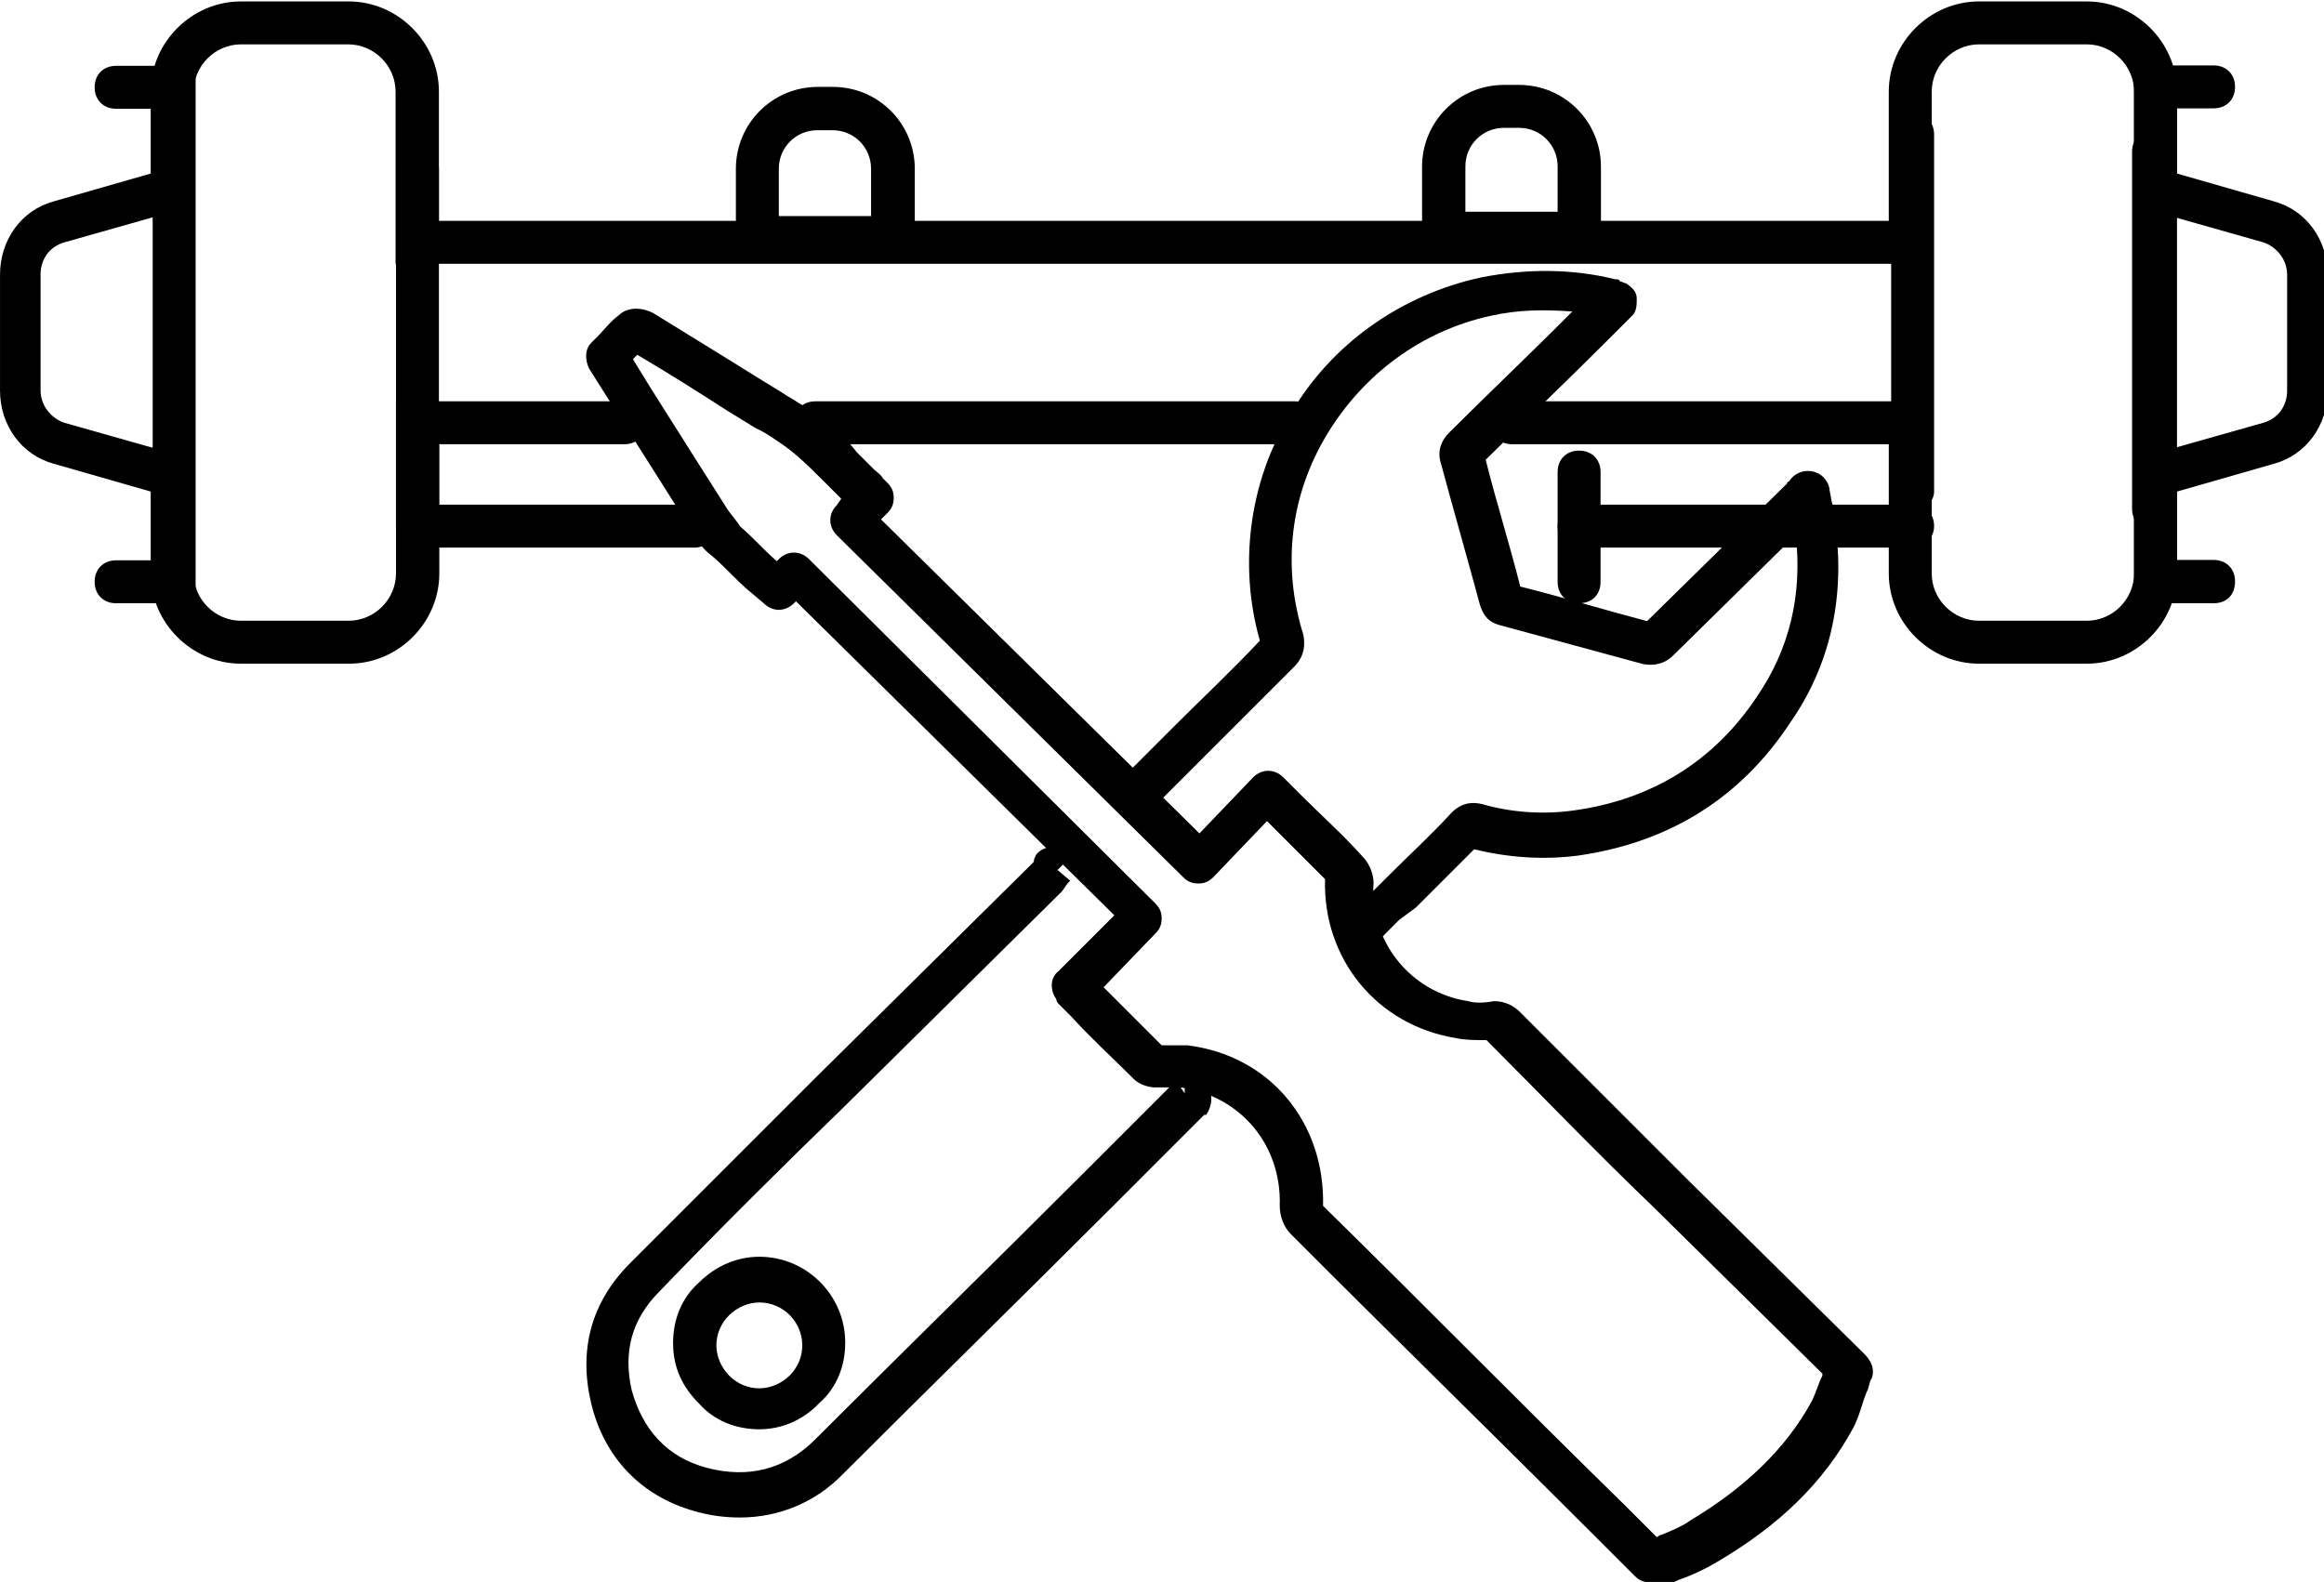
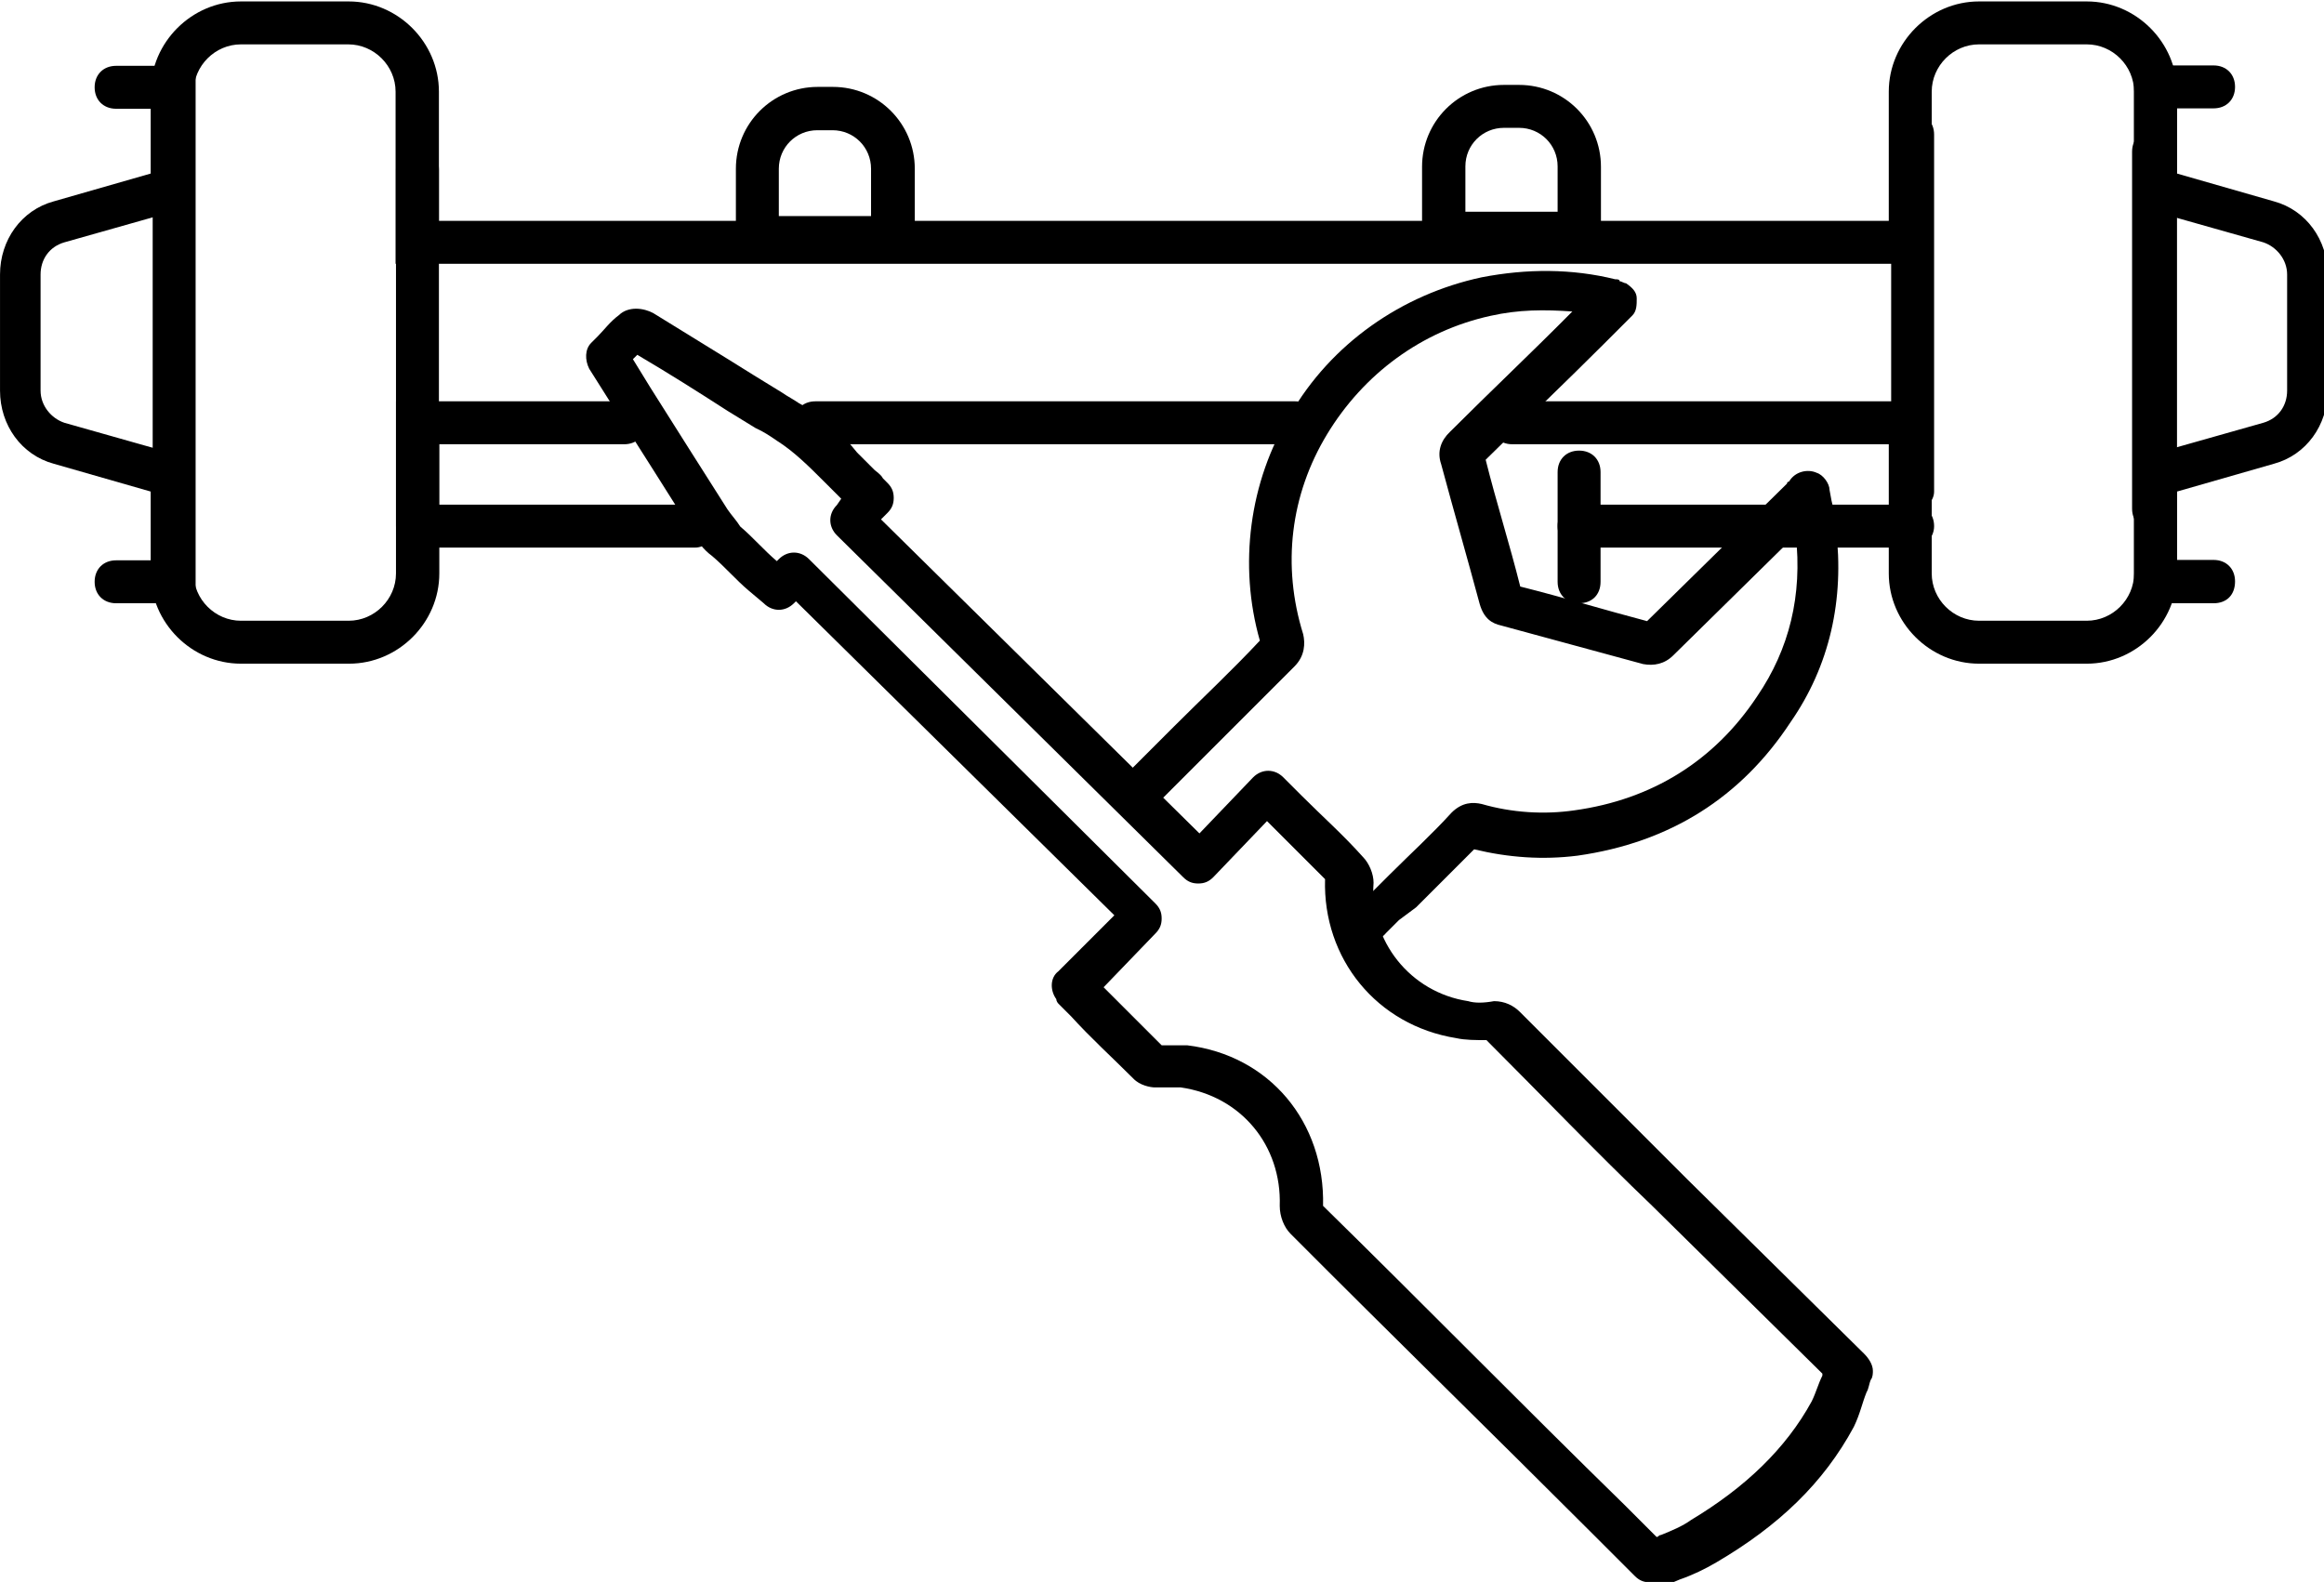
<svg xmlns="http://www.w3.org/2000/svg" xmlns:ns1="http://www.inkscape.org/namespaces/inkscape" xmlns:ns2="http://sodipodi.sourceforge.net/DTD/sodipodi-0.dtd" width="154.914mm" height="105.463mm" viewBox="0 0 154.914 105.463" version="1.1" id="svg8" ns1:version="0.92.1 r15371">
  <defs id="defs2" />
  <ns2:namedview id="base" pagecolor="#ffffff" bordercolor="#666666" borderopacity="1.0" ns1:pageopacity="0.0" ns1:pageshadow="2" ns1:zoom="0.35" ns1:cx="976.52142" ns1:cy="790.57142" ns1:document-units="mm" ns1:current-layer="layer1" showgrid="false" ns1:window-width="1920" ns1:window-height="1017" ns1:window-x="-8" ns1:window-y="-8" ns1:window-maximized="1" />
  <g ns1:label="Layer 1" ns1:groupmode="layer" id="layer1" transform="translate(288.609,-252.542)">
    <g id="g4648" transform="matrix(0.265,0,0,0.265,-289.906,192.403)">
      <g id="g4608">
        <g id="g4602">
          <path id="path4578" d="M 330.7,338.7 H 210 c -3.2,0 -5.4,-2.2 -5.4,-5.4 0,-3.2 2.2,-5.4 5.4,-5.4 h 120.7 c 3.2,0 5.4,2.2 5.4,5.4 0,3.2 -2.2,5.4 -5.4,5.4 z" ns1:connector-curvature="0" />
          <path id="path4580" d="m 529.8,393.9 h -27.1 c -12.4,0 -22.7,-10.3 -22.7,-22.7 v -32.5 h -94.7 c -3.2,0 -5.4,-2.2 -5.4,-5.4 0,-3.2 2.2,-5.4 5.4,-5.4 h 105.5 v 43.3 c 0,6.5 5.4,11.9 11.9,11.9 h 27.1 c 6.5,0 11.9,-5.4 11.9,-11.9 v -28.7 l 32.5,-9.2 c 3.8,-1.1 6,-4.3 6,-8.1 V 296 c 0,-3.8 -2.7,-7 -6,-8.1 l -32.5,-9.2 V 250 c 0,-6.5 -5.4,-11.9 -11.9,-11.9 h -27.1 c -6.5,0 -11.9,5.4 -11.9,11.9 v 43.3 H 104.4 V 250 c 0,-6.5 -5.4,-11.9 -11.9,-11.9 h -27 c -6.5,0 -11.9,5.4 -11.9,11.9 v 28.7 l -32.5,9.2 c -3.8,1.1 -6,4.3 -6,8.1 v 29.2 c 0,3.8 2.7,7 6,8.1 l 32.5,9.2 v 28.7 c 0,6.5 5.4,11.9 11.9,11.9 h 27.1 c 6.5,0 11.9,-5.4 11.9,-11.9 v -43.3 h 57.4 c 3.2,0 5.4,2.2 5.4,5.4 0,3.2 -2.2,5.4 -5.4,5.4 h -46.5 v 32.5 c 0,12.4 -10.3,22.7 -22.7,22.7 H 65.5 c -12.4,0 -22.7,-10.3 -22.7,-22.7 v -20.6 l -24.4,-7 C 10.3,341.4 4.9,333.9 4.9,325.2 V 296 c 0,-8.7 5.4,-16.2 13.5,-18.4 l 24.4,-7 V 250 c 0,-12.4 10.3,-22.7 22.7,-22.7 h 27.1 c 12.4,0 22.7,10.3 22.7,22.7 v 32.5 H 480 V 250 c 0,-12.4 10.3,-22.7 22.7,-22.7 h 27.1 c 12.4,0 22.7,10.3 22.7,22.7 v 20.6 l 24.4,7 c 8.1,2.2 13.5,9.7 13.5,18.4 v 29.2 c 0,8.7 -5.4,16.2 -13.5,18.4 l -24.4,7 v 20.6 c 0,12.4 -10.3,22.7 -22.7,22.7 z" ns1:connector-curvature="0" />
          <path id="path4582" d="m 109.9,364.7 c -3.2,0 -5.4,-2.2 -5.4,-5.4 v -89.8 c 0,-3.2 2.2,-5.4 5.4,-5.4 3.2,0 5.4,2.2 5.4,5.4 v 89.8 c 0,2.7 -2.2,5.4 -5.4,5.4 z" ns1:connector-curvature="0" />
          <path id="path4584" d="m 546.6,360.3 c -3.2,0 -5.4,-2.2 -5.4,-5.4 v -89.8 c 0,-3.2 2.2,-5.4 5.4,-5.4 3.2,0 5.4,2.2 5.4,5.4 v 89.8 c 0,3.3 -2.2,5.4 -5.4,5.4 z" ns1:connector-curvature="0" />
          <path id="path4586" d="m 486,355.5 c -3.2,0 -5.4,-2.2 -5.4,-5.4 v -89.3 c 0,-3.2 2.2,-5.4 5.4,-5.4 3.2,0 5.4,2.2 5.4,5.4 v 89.8 c 0,2.7 -2.7,4.9 -5.4,4.9 z" ns1:connector-curvature="0" />
          <g id="g4592">
            <path id="path4588" d="m 486,364.7 h -83.9 c -3.2,0 -5.4,-2.2 -5.4,-5.4 0,-3.2 2.2,-5.4 5.4,-5.4 H 486 c 3.2,0 5.4,2.2 5.4,5.4 0,3.2 -2.7,5.4 -5.4,5.4 z" ns1:connector-curvature="0" />
            <path id="path4590" d="m 402.1,378.7 c -3.2,0 -5.4,-2.2 -5.4,-5.4 v -27.6 c 0,-3.2 2.2,-5.4 5.4,-5.4 3.2,0 5.4,2.2 5.4,5.4 v 27.6 c 0,3.3 -2.2,5.4 -5.4,5.4 z" ns1:connector-curvature="0" />
          </g>
          <g id="g4596">
            <path id="path4594" d="m 179.7,364.7 h -68.2 c -3.2,0 -5.4,-2.2 -5.4,-5.4 0,-3.2 2.2,-5.4 5.4,-5.4 h 67.6 c 3.2,0 5.4,2.2 5.4,5.4 0,3.2 -2.1,5.4 -4.8,5.4 z" ns1:connector-curvature="0" />
          </g>
          <path id="path4598" d="M 234.9,292.1 H 190 v -22.7 c 0,-11.4 9.2,-20.6 20.6,-20.6 h 3.8 c 11.4,0 20.6,9.2 20.6,20.6 v 22.7 z M 200.8,281.3 H 224 v -11.9 c 0,-5.4 -4.3,-9.7 -9.7,-9.7 h -3.8 c -5.4,0 -9.7,4.3 -9.7,9.7 z" ns1:connector-curvature="0" />
          <path id="path4600" d="m 407.5,291.1 h -44.9 v -22.2 c 0,-11.4 9.2,-20.6 20.6,-20.6 h 3.8 c 11.4,0 20.6,9.2 20.6,20.6 v 22.2 z m -34.1,-10.9 h 23.3 v -11.4 c 0,-5.4 -4.3,-9.7 -9.7,-9.7 h -3.8 c -5.4,0 -9.7,4.3 -9.7,9.7 v 11.4 z" ns1:connector-curvature="0" />
        </g>
        <path id="path4604" d="m 561.7,378.7 h -20 V 243.4 h 20 c 3.2,0 5.4,2.2 5.4,5.4 0,3.2 -2.2,5.4 -5.4,5.4 h -9.2 v 113.6 h 9.2 c 3.2,0 5.4,2.2 5.4,5.4 0,3.4 -2.1,5.5 -5.4,5.5 z" ns1:connector-curvature="0" />
        <path id="path4606" d="m 54.1,378.7 h -20 c -3.2,0 -5.4,-2.2 -5.4,-5.4 0,-3.2 2.2,-5.4 5.4,-5.4 h 9.2 V 254.3 h -9.2 c -3.2,0 -5.4,-2.2 -5.4,-5.4 0,-3.2 2.2,-5.4 5.4,-5.4 h 20 z" ns1:connector-curvature="0" />
      </g>
      <g id="g4618">
        <g id="g4616">
          <path id="path4610" d="m 421,625 h -1.1 c -1.6,0 -2.7,-0.5 -3.8,-1.6 l -1.1,-1.1 c -0.5,-0.5 -1.1,-1.1 -1.6,-1.6 l -7.6,-7.6 c -25.4,-25.4 -50.9,-50.3 -76.3,-75.8 -1.6,-1.6 -2.7,-4.3 -2.7,-7 0.5,-15.2 -9.7,-27.6 -24.9,-29.8 -0.5,0 -1.6,0 -2.2,0 H 297 c -0.5,0 -1.1,0 -1.6,0 -1.1,0 -3.8,-0.5 -5.4,-2.2 -5.4,-5.4 -10.8,-10.3 -15.7,-15.7 l -3.2,-3.2 c 0,0 -0.5,-0.5 -0.5,-1.1 -1.6,-2.2 -1.6,-5.4 0.5,-7 l 14.1,-14.1 -80.1,-79 -0.5,0.5 c -2.2,2.2 -5.4,2.2 -7.6,0 l -3.8,-3.2 c -3.2,-2.7 -6,-6 -9.2,-8.7 -2.2,-1.6 -3.8,-3.8 -4.9,-6 -6.5,-10.3 -13,-20.6 -19.5,-30.8 l -6.5,-10.3 c -1.1,-2.2 -1.1,-4.9 0.5,-6.5 l 1.6,-1.6 c 1.6,-1.6 3.2,-3.8 5.4,-5.4 1.1,-1.1 2.7,-1.6 4.3,-1.6 1.6,0 3.2,0.5 4.3,1.1 8.7,5.4 16.8,10.3 25.4,15.7 l 7,4.3 c 1.6,1.1 2.7,1.6 4.3,2.7 6,3.2 10.8,7.6 14.6,12.4 1.6,1.6 2.7,2.7 4.3,4.3 0.5,0.5 1.6,1.1 2.2,2.2 l 1.1,1.1 c 1.1,1.1 1.6,2.2 1.6,3.8 0,1.6 -0.5,2.7 -1.6,3.8 l -1.6,1.6 80.1,79 13.5,-14.1 c 2.2,-2.2 5.4,-2.2 7.6,0 l 0.5,0.5 c 0.5,0.5 0.5,0.5 1.1,1.1 l 3.2,3.2 c 4.9,4.9 10.3,9.7 15.2,15.2 1.6,1.6 2.7,4.3 2.7,6.5 -1.1,14.6 9.2,27.6 23.8,29.8 1.6,0.5 3.8,0.5 6.5,0 v 0 c 2.7,0 4.9,1.1 6.5,2.7 14.1,14.1 28.1,28.1 42.2,42.2 l 44.4,43.8 c 1.1,1.1 2.2,2.7 2.2,4.3 0,0.5 0,1.6 -0.5,2.2 -0.5,1.1 -0.5,2.2 -1.1,3.2 -1.1,2.7 -1.6,5.4 -3.2,8.7 -7.6,14.1 -18.9,24.9 -34.6,34.1 -2.7,1.6 -6,3.2 -9.2,4.3 -1.1,0.5 -2.7,1.1 -3.8,1.6 -1,-0.9 -1.5,-0.9 -2.6,-0.9 z m -83.3,-94.7 c 25.4,24.9 50.3,50.3 75.8,75.2 l 7.6,7.6 0.5,0.5 c 0.5,0 0.5,-0.5 1.1,-0.5 2.7,-1.1 5.4,-2.2 7.6,-3.8 13.5,-8.1 23.8,-17.9 30.3,-29.8 1.1,-2.2 1.6,-4.3 2.7,-6.5 v -0.5 l -42.8,-42.2 c -14.1,-13.5 -27.6,-27.6 -41.7,-41.7 -2.7,0 -5.4,0 -7.6,-0.5 -20,-3.2 -33.6,-20 -33,-40 -4.9,-4.9 -9.7,-9.7 -14.1,-14.1 l -0.5,-0.5 -13.5,14.1 c -1.1,1.1 -2.2,1.6 -3.8,1.6 -1.6,0 -2.7,-0.5 -3.8,-1.6 l -87.1,-86 c -2.2,-2.2 -2.2,-5.4 0,-7.6 l 1.1,-1.6 c -1.6,-1.6 -2.7,-2.7 -4.3,-4.3 -3.8,-3.8 -7.6,-7.6 -11.9,-10.3 -1.6,-1.1 -3.2,-2.2 -5.4,-3.2 l -7,-4.3 c -7.6,-4.9 -15.2,-9.7 -22.7,-14.1 -0.5,0.5 -0.5,0.5 -1.1,1.1 l 4.3,7 c 6.5,10.3 13,20.6 19.5,30.8 1.1,1.6 2.2,2.7 3.2,4.3 3.2,2.7 6,6 9.2,8.7 v 0 l 0.5,-0.5 c 2.2,-2.2 5.4,-2.2 7.6,0 l 87.1,86.6 c 1.1,1.1 1.6,2.2 1.6,3.8 0,1.6 -0.5,2.7 -1.6,3.8 l -13,13.5 c 4.9,4.9 9.7,9.7 14.6,14.6 h 0.5 2.7 c 1.1,0 2.2,0 3.2,0 20.7,2.5 34.7,19.3 34.2,40.4 z" ns1:connector-curvature="0" />
          <path id="path4612" d="m 350.1,463.7 c -1.1,0 -2.2,-0.5 -3.2,-1.6 -1.1,-1.1 -2.7,-3.8 0,-7.6 v 0 c 0,0 0,0 0.5,-0.5 l 0.5,-0.5 c 0.5,-0.5 1.1,-1.1 1.6,-1.6 v 0 l 0.5,-0.5 v 0 0 0 l 4.3,-4.3 c 5.4,-5.4 10.8,-10.3 15.7,-15.7 2.7,-2.7 5.4,-2.7 7.6,-2.2 7.6,2.2 15.7,2.7 23.3,1.6 19.5,-2.7 35.2,-12.4 46,-28.7 8.1,-11.9 11.4,-25.4 9.7,-40.6 l -30.8,30.3 c -2.2,2.2 -4.9,2.7 -7.6,2.2 -11.9,-3.2 -23.8,-6.5 -35.7,-9.7 -2.2,-0.5 -4.3,-1.6 -5.4,-5.4 -3.2,-11.9 -6.5,-23.3 -9.7,-35.2 -1.1,-3.2 0,-6 2.2,-8.1 10.3,-10.3 20.6,-20 30.8,-30.3 -7,-0.5 -13.5,-0.5 -20.6,1.1 -17.3,3.8 -31.9,14.6 -41.1,29.8 -9.2,15.2 -11.4,33 -6,50.3 0.5,2.2 0.5,5.4 -2.2,8.1 -7.6,7.6 -15.2,15.2 -22.7,22.7 l -11.4,11.4 -7.6,-7.6 11.4,-11.4 c 7,-7 14.6,-14.1 21.6,-21.6 -5.4,-18.9 -2.7,-40 7.6,-56.8 10.3,-17.9 28.1,-30.3 48.2,-34.6 11.4,-2.2 22.7,-2.2 33.6,0.5 0.5,0 1.1,0 1.1,0.5 0.5,0 1.1,0.5 1.6,0.5 1.6,1.1 2.7,2.2 2.7,3.8 0,1.6 0,3.2 -1.1,4.3 l -1.1,1.1 -6,6 c -9.7,9.7 -20,19.5 -29.8,29.2 2.7,10.8 6,21.1 8.7,31.9 10.8,2.7 21.6,6 31.9,8.7 l 35.2,-34.6 c 0,-0.5 0.5,-0.5 0.5,-0.5 1.6,-2.7 4.9,-3.2 7,-2.2 1.6,0.5 3.2,2.7 3.2,4.3 l 0.5,2.7 c 0.5,2.2 1.1,4.3 1.1,7 2.2,17.9 -1.6,34.6 -11.4,48.7 -12.4,18.9 -30.3,30.3 -53.6,33.6 -8.7,1.1 -17.3,0.5 -26,-1.6 -4.9,4.9 -9.7,9.7 -14.6,14.6 l -4.3,3.2 c -0.5,0.5 -1.6,1.6 -2.2,2.2 v 0 l -1.1,1.1 v 0 c -0.7,0.9 -2.3,2 -3.4,2 z" ns1:connector-curvature="0" />
-           <path id="path4614" d="m 191,608.7 c -3.8,0 -7.6,-0.5 -11.4,-1.6 -13.5,-3.8 -22.7,-13.5 -26,-27.1 -3.2,-13.5 0,-25.4 9.7,-35.2 15.7,-15.7 30.8,-30.8 46.5,-46.5 l 54.7,-54.1 c 0.5,-0.5 0.5,-0.5 0.5,-1.1 l 0.5,-1.1 c 1.6,-2.2 5.4,-2.7 7.6,-1.1 0,0 1.1,1.1 1.6,1.1 l -3.8,3.8 v 0 0 l 3.2,2.7 -0.5,0.5 c -0.5,0.5 -1.1,1.6 -1.6,2.2 l -54.7,54.1 c -15.7,15.2 -31.4,30.8 -46.5,46.5 -7,7 -9.2,15.2 -7,24.9 2.7,9.7 8.7,16.8 18.9,19.5 10.3,2.7 19.5,0.5 27.1,-7 22.2,-22.2 44.9,-44.4 67.1,-66.6 l 23.8,-23.8 2.2,3.2 v -4.3 c 1.1,0 2.2,0 2.7,0.5 1.6,0.5 3.2,2.2 3.8,3.8 0.5,1.6 0,3.8 -1.1,5.4 h -0.5 c -0.5,0.5 -0.5,0.5 -1.1,1.1 L 284,531.2 c -22.2,22.2 -44.9,44.4 -67.1,66.6 -6.9,7.1 -16.1,10.9 -25.9,10.9 z m 4.9,-22.2 c -6,0 -11.4,-2.2 -15.2,-6.5 -4.3,-4.3 -6.5,-9.2 -6.5,-15.2 0,-6 2.2,-11.4 6.5,-15.2 4.3,-4.3 9.7,-6.5 15.2,-6.5 v 0 c 11.9,0 21.6,9.7 21.6,21.6 0,6 -2.2,11.4 -6.5,15.2 -4.3,4.5 -9.7,6.6 -15.1,6.6 z m 0,-31.9 v 0 c -2.7,0 -5.4,1.1 -7.6,3.2 -2.2,2.2 -3.2,4.9 -3.2,7.6 0,2.7 1.1,5.4 3.2,7.6 2.2,2.2 4.9,3.2 7.6,3.2 v 0 c 2.7,0 5.4,-1.1 7.6,-3.2 2.2,-2.2 3.2,-4.9 3.2,-7.6 0,-5.9 -4.8,-10.8 -10.8,-10.8 z" ns1:connector-curvature="0" />
        </g>
      </g>
    </g>
  </g>
</svg>